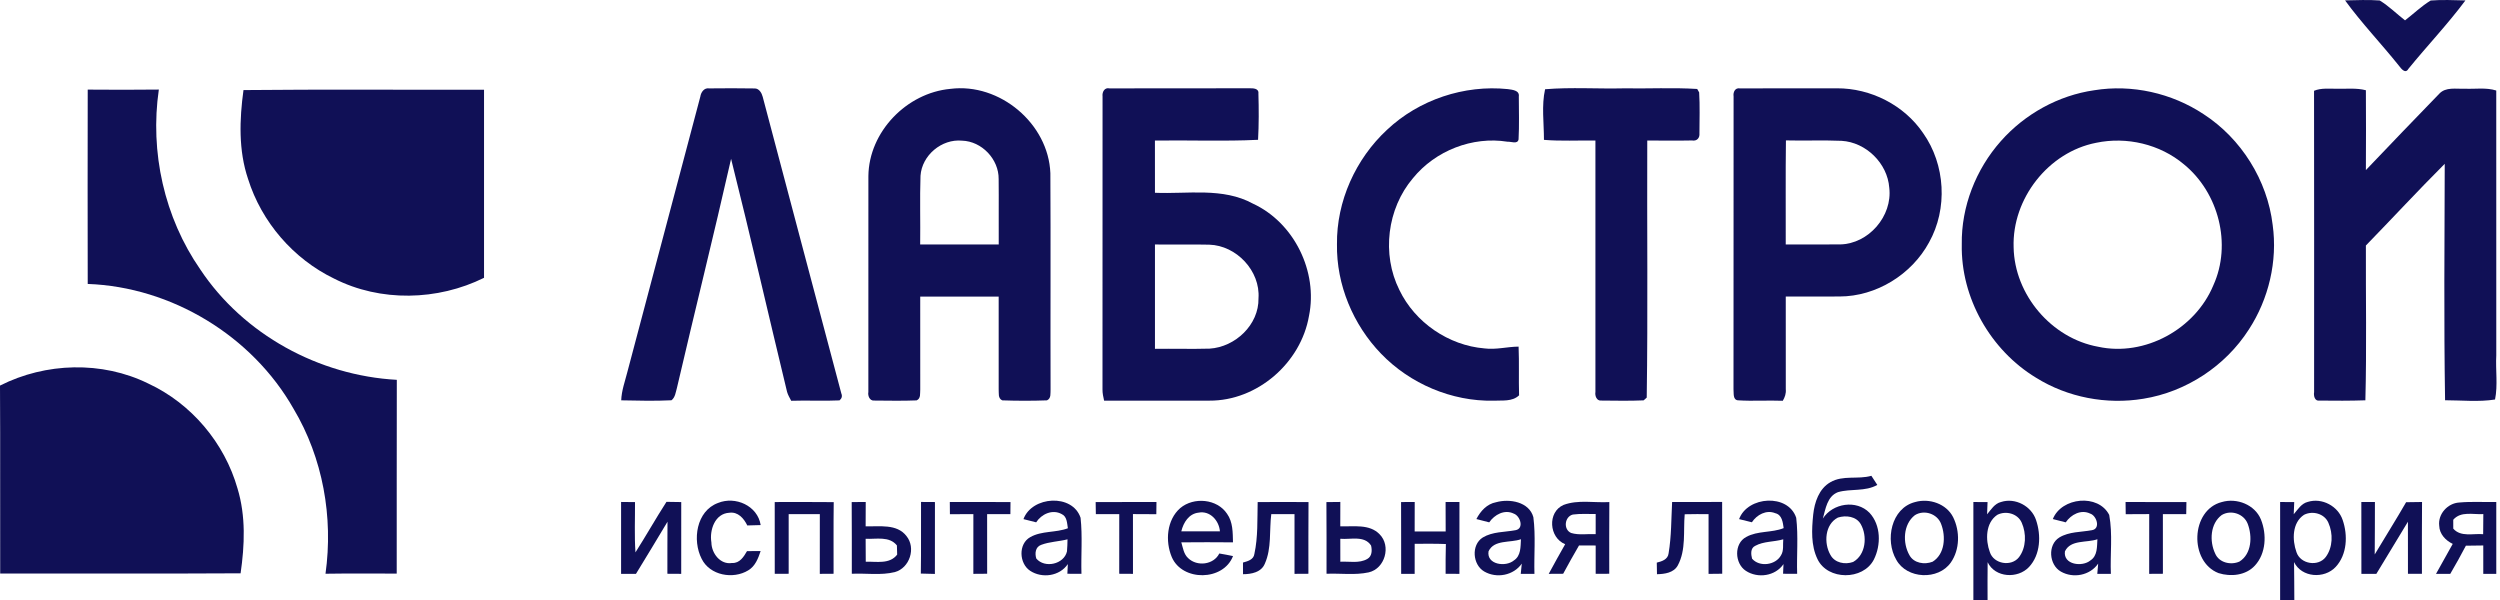
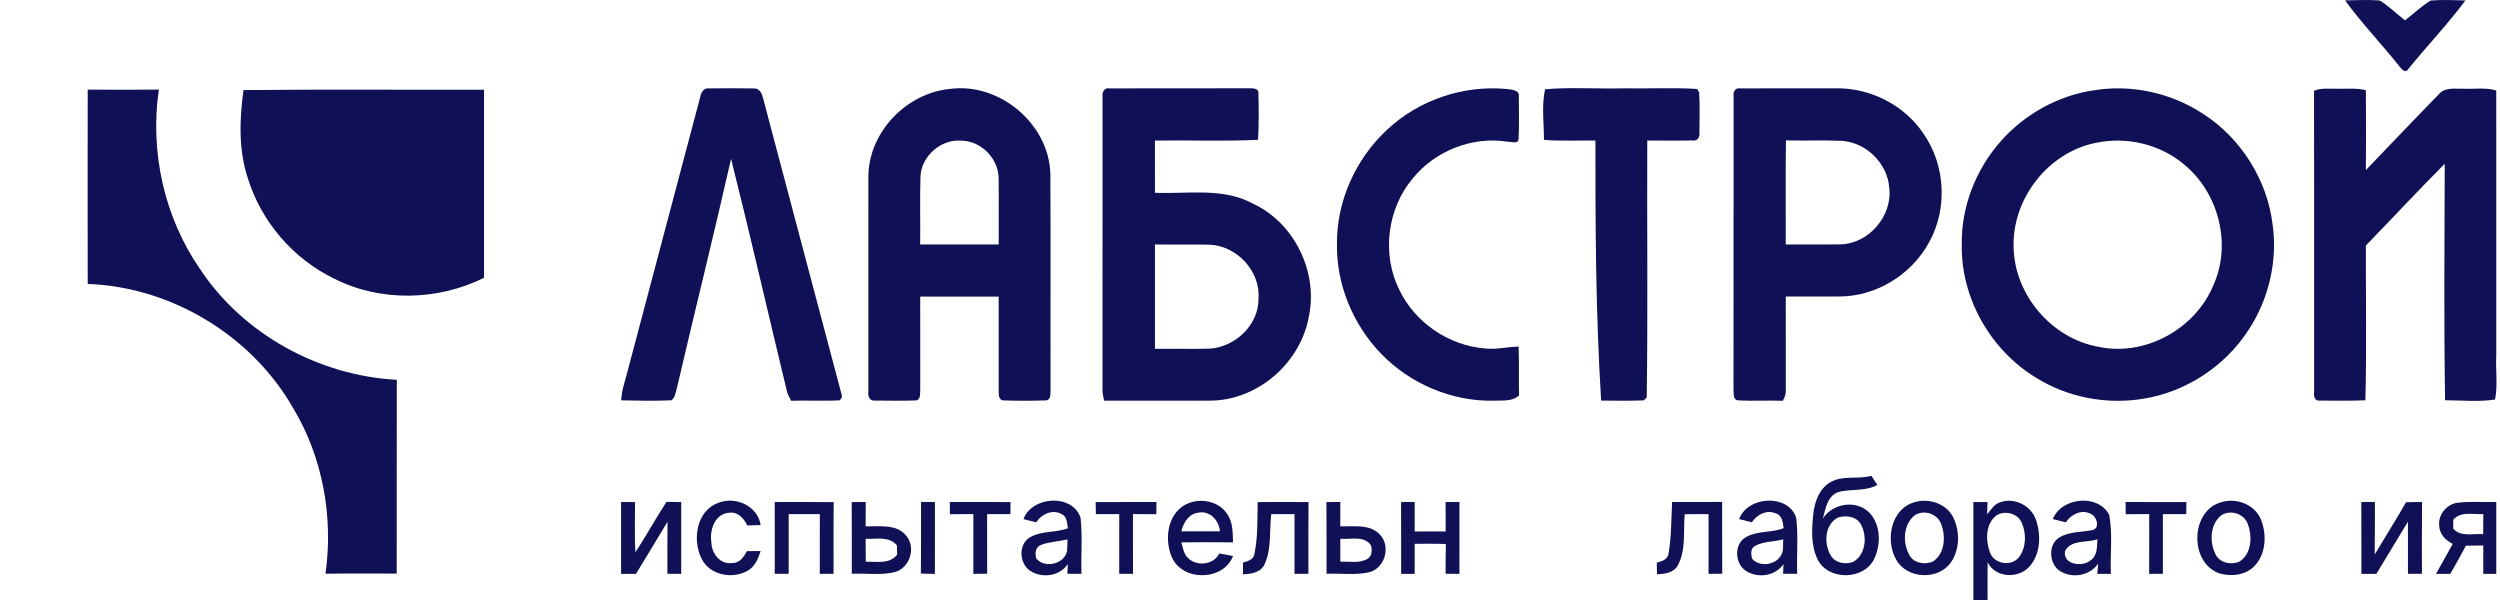
<svg xmlns="http://www.w3.org/2000/svg" width="408" height="98" viewBox="0 0 408 98" fill="none">
  <path d="M14.316 14.624C18.187 14.655 22.05 14.663 25.922 14.616C24.44 24.803 26.806 35.494 32.687 43.973C39.755 54.602 52.067 61.298 64.76 61.988C64.729 72.524 64.76 83.067 64.744 93.611C60.865 93.603 56.994 93.572 53.122 93.634C54.41 84.402 52.703 74.75 47.909 66.713C41.151 54.804 27.993 46.828 14.316 46.34C14.3 35.765 14.292 25.198 14.316 14.624Z" fill="#101056" />
  <path d="M39.737 14.701C52.826 14.569 65.914 14.67 78.994 14.647C78.994 24.88 79.01 35.106 78.994 45.339C71.422 49.086 62.097 49.319 54.517 45.463C47.876 42.251 42.686 36.238 40.482 29.202C38.907 24.539 39.078 19.512 39.737 14.701Z" fill="#101056" />
-   <path d="M0 62.927C7.463 59.149 16.649 58.885 24.182 62.586C31.227 65.852 36.65 72.284 38.768 79.739C40.126 84.216 39.932 88.987 39.264 93.564C26.184 93.642 13.111 93.588 0.031 93.595C-1.70462e-05 83.37 0.062 73.152 0 62.927Z" fill="#101056" />
  <path d="M382.715 0.065C384.597 0.033 386.488 -0.069 388.37 0.079C389.863 0.988 391.119 2.248 392.5 3.324C393.896 2.253 395.175 1.002 396.686 0.084C398.568 -0.074 400.464 0.033 402.356 0.07C399.463 3.959 396.102 7.482 393.047 11.241C392.547 12.131 391.847 11.172 391.499 10.718C388.625 7.125 385.422 3.783 382.715 0.065Z" fill="#101056" />
  <path d="M114.293 15.77C114.399 15.047 114.923 14.287 115.748 14.426C118.228 14.407 120.713 14.384 123.193 14.435C123.902 14.449 124.315 15.186 124.472 15.793C128.751 31.93 133.011 48.075 137.304 64.207C137.489 64.647 137.387 65.028 137.007 65.343C134.383 65.473 131.75 65.315 129.126 65.408C128.876 64.935 128.598 64.471 128.45 63.957C125.386 51.283 122.488 38.568 119.313 25.922C116.481 38.42 113.37 50.852 110.468 63.336C110.264 64.031 110.2 64.842 109.588 65.324C106.857 65.463 104.113 65.385 101.383 65.334C101.438 63.757 101.99 62.265 102.375 60.749C106.347 45.758 110.32 30.762 114.293 15.77Z" fill="#101056" />
  <path d="M141.721 28.732C141.8 21.5 147.984 15.149 155.118 14.501C163.151 13.481 171.115 20.174 171.421 28.273C171.486 40.028 171.416 51.784 171.453 63.54C171.407 64.18 171.588 65.005 170.865 65.338C168.436 65.427 165.993 65.422 163.564 65.338C162.831 64.996 163.035 64.142 162.984 63.498C162.993 58.464 162.993 53.43 162.984 48.4C158.715 48.396 154.446 48.396 150.181 48.4C150.176 53.448 150.176 58.496 150.185 63.549C150.125 64.18 150.32 65.023 149.592 65.343C147.284 65.441 144.961 65.385 142.648 65.371C141.925 65.427 141.6 64.578 141.716 63.98C141.73 52.229 141.716 40.478 141.721 28.732ZM150.227 28.69C150.102 32.422 150.223 36.158 150.172 39.894C154.446 39.894 158.719 39.894 162.993 39.894C162.966 36.334 163.021 32.769 162.98 29.209C163.012 25.987 160.235 23.053 157.004 22.956C153.676 22.64 150.45 25.348 150.227 28.69Z" fill="#101056" />
  <path d="M179.937 15.734C179.844 15.024 180.261 14.227 181.086 14.426C188.684 14.394 196.281 14.431 203.879 14.408C204.459 14.394 205.474 14.394 205.372 15.261C205.446 17.778 205.451 20.3 205.316 22.817C199.712 23.09 194.093 22.858 188.484 22.937C188.494 25.779 188.484 28.62 188.489 31.462C193.825 31.689 199.563 30.549 204.477 33.233C211.208 36.339 215.106 44.326 213.628 51.552C212.311 59.22 205.196 65.431 197.366 65.385C191.641 65.389 185.916 65.376 180.191 65.389C180.052 64.787 179.918 64.175 179.927 63.549C179.946 47.612 179.927 31.671 179.937 15.734ZM188.489 39.899C188.489 45.577 188.489 51.251 188.489 56.93C191.46 56.888 194.432 56.981 197.408 56.897C201.594 56.642 205.469 52.999 205.386 48.688C205.705 44.214 201.788 40.056 197.348 39.931C194.395 39.862 191.442 39.94 188.489 39.899Z" fill="#101056" />
  <path d="M226.371 21.175C231.582 16.271 238.966 13.809 246.077 14.542C246.782 14.653 248.015 14.718 247.871 15.747C247.876 18.079 247.955 20.415 247.829 22.747C247.681 23.595 246.569 23.076 246.022 23.127C240.292 22.213 234.252 24.591 230.599 29.074C226.381 34.034 225.463 41.488 228.374 47.315C230.919 52.623 236.403 56.377 242.267 56.86C244.13 57.105 245.971 56.581 247.834 56.568C247.945 59.214 247.834 61.866 247.913 64.517C246.791 65.593 245.145 65.31 243.732 65.394C236.908 65.523 230.117 62.631 225.389 57.722C220.823 52.993 218.088 46.462 218.194 39.866C218.111 32.852 221.24 25.927 226.371 21.175Z" fill="#101056" />
-   <path d="M252.159 14.565C256.419 14.208 260.744 14.519 265.036 14.417C269.013 14.486 273.009 14.268 276.982 14.519C277.061 14.658 277.218 14.941 277.302 15.08C277.436 17.3 277.353 19.534 277.348 21.759C277.422 22.52 276.926 23.071 276.134 22.923C273.7 22.983 271.262 22.914 268.833 22.937C268.777 36.922 268.949 50.912 268.745 64.888C268.619 65.004 268.369 65.227 268.244 65.338C265.935 65.445 263.618 65.385 261.305 65.371C260.563 65.44 260.266 64.569 260.373 63.971C260.373 50.291 260.377 36.616 260.373 22.937C257.573 22.895 254.768 23.057 251.973 22.826C251.978 20.091 251.561 17.212 252.159 14.565Z" fill="#101056" />
+   <path d="M252.159 14.565C256.419 14.208 260.744 14.519 265.036 14.417C269.013 14.486 273.009 14.268 276.982 14.519C277.061 14.658 277.218 14.941 277.302 15.08C277.436 17.3 277.353 19.534 277.348 21.759C277.422 22.52 276.926 23.071 276.134 22.923C273.7 22.983 271.262 22.914 268.833 22.937C268.777 36.922 268.949 50.912 268.745 64.888C268.619 65.004 268.369 65.227 268.244 65.338C265.935 65.445 263.618 65.385 261.305 65.371C260.373 50.291 260.377 36.616 260.373 22.937C257.573 22.895 254.768 23.057 251.973 22.826C251.978 20.091 251.561 17.212 252.159 14.565Z" fill="#101056" />
  <path d="M282.921 15.728C282.814 15.047 283.171 14.259 283.987 14.43C289.248 14.389 294.514 14.43 299.78 14.412C305.283 14.384 310.752 17.147 313.849 21.717C317.493 26.863 317.9 34.057 314.818 39.564C311.986 44.793 306.21 48.376 300.234 48.386C297.3 48.418 294.366 48.39 291.436 48.39C291.427 53.438 291.427 58.482 291.441 63.53C291.506 64.207 291.297 64.837 290.949 65.407C288.497 65.31 286.04 65.491 283.593 65.329C282.768 65.208 282.976 64.119 282.907 63.535C282.93 47.598 282.902 31.661 282.921 15.728ZM291.464 22.913C291.39 28.573 291.45 34.233 291.432 39.893C294.389 39.879 297.347 39.916 300.299 39.889C304.944 39.815 308.884 35.258 308.328 30.645C308.041 26.654 304.536 23.215 300.545 22.983C297.518 22.853 294.491 22.992 291.464 22.913Z" fill="#101056" />
  <path d="M341.783 14.728C347.934 13.726 354.419 15.187 359.611 18.622C365.767 22.608 370.032 29.413 370.899 36.7C371.719 42.615 370.259 48.794 367 53.791C363.185 59.739 356.779 63.953 349.798 65.074C343.795 66.071 337.444 64.866 332.275 61.639C324.845 57.134 319.987 48.6 320.163 39.88C320.065 33.724 322.467 27.619 326.541 23.03C330.449 18.608 335.928 15.567 341.783 14.728ZM342.094 23.303C334.287 24.819 328.358 32.435 328.623 40.353C328.757 48.099 334.802 55.215 342.427 56.591C350.03 58.242 358.258 53.708 361.215 46.569C364.261 39.866 362.082 31.43 356.408 26.812C352.496 23.526 347.077 22.26 342.094 23.303Z" fill="#101056" />
  <path d="M377.652 14.816C378.844 14.32 380.151 14.501 381.407 14.482C382.974 14.519 384.573 14.325 386.112 14.728C386.14 19.071 386.135 23.415 386.112 27.758C390.071 23.572 394.09 19.447 398.086 15.298C399.152 14.153 400.835 14.542 402.23 14.477C403.945 14.561 405.716 14.241 407.389 14.774C407.398 29.177 407.389 43.575 407.394 57.973C407.259 60.369 407.667 62.854 407.19 65.2C404.529 65.621 401.743 65.325 399.036 65.32C398.832 52.466 398.943 39.597 398.98 26.734C394.614 31.101 390.419 35.639 386.112 40.066C386.084 48.484 386.247 56.911 386.029 65.329C383.544 65.417 381.059 65.403 378.575 65.376C377.754 65.524 377.56 64.588 377.662 63.985C377.662 47.598 377.68 31.207 377.652 14.816Z" fill="#101056" />
  <path d="M298.719 78.698C300.758 77.502 303.22 78.281 305.408 77.65C305.727 78.142 306.052 78.638 306.376 79.138C304.402 80.265 302.056 79.713 299.952 80.321C298.195 80.997 297.935 83.046 297.49 84.627C299.089 82.115 302.969 81.512 305.097 83.681C306.979 85.698 307.007 88.961 305.806 91.335C304.049 94.733 298.274 94.733 296.614 91.247C295.525 89.003 295.673 86.398 295.914 83.987C296.127 81.975 296.86 79.755 298.719 78.698ZM299.942 84.469C297.805 85.577 297.625 88.646 298.723 90.556C299.428 91.868 301.11 92.188 302.432 91.71C304.518 90.533 304.777 87.492 303.683 85.554C302.942 84.256 301.25 84.052 299.942 84.469Z" fill="#101056" />
  <path d="M117.174 82.086C120.007 80.918 123.65 82.531 124.141 85.693C123.414 85.716 122.686 85.734 121.958 85.753C121.402 84.608 120.442 83.482 119.024 83.681C116.664 83.806 115.765 86.518 116.099 88.525C116.117 90.291 117.554 92.206 119.487 91.877C120.702 91.951 121.393 90.857 121.912 89.944C122.653 89.93 123.395 89.925 124.137 89.93C123.738 91.126 123.256 92.4 122.111 93.082C119.645 94.593 115.844 93.912 114.509 91.195C112.951 88.154 113.642 83.389 117.174 82.086Z" fill="#101056" />
  <path d="M192.624 82.912C194.826 81.072 198.627 81.396 200.254 83.848C201.223 85.197 201.181 86.922 201.223 88.511C198.414 88.488 195.6 88.479 192.791 88.511C193.06 89.406 193.18 90.431 193.913 91.094C195.35 92.493 198.071 92.188 198.989 90.329C199.735 90.454 200.486 90.593 201.228 90.751C199.652 94.853 192.949 94.922 191.234 90.913C190.144 88.322 190.404 84.845 192.624 82.912ZM192.791 86.708C194.891 86.718 196.991 86.718 199.091 86.708C198.947 84.951 197.468 83.301 195.605 83.663C194.02 83.834 193.13 85.29 192.791 86.708Z" fill="#101056" />
  <path d="M235.92 81.929C236.671 81.929 237.427 81.929 238.182 81.929C238.178 85.837 238.182 89.745 238.178 93.653C237.427 93.643 236.676 93.639 235.925 93.639C235.92 92.021 235.92 90.403 235.966 88.785C234.27 88.72 232.573 88.739 230.877 88.748C230.877 90.38 230.872 92.016 230.872 93.653C230.135 93.653 229.403 93.653 228.67 93.653C228.656 89.745 228.679 85.837 228.656 81.934C229.398 81.929 230.14 81.925 230.881 81.925C230.877 83.528 230.877 85.132 230.872 86.736C232.555 86.741 234.242 86.741 235.934 86.741C235.925 85.137 235.925 83.533 235.92 81.929Z" fill="#101056" />
-   <path d="M244.168 81.962C246.36 81.354 249.559 81.887 250.245 84.404C250.639 87.464 250.333 90.574 250.421 93.652C249.675 93.648 248.929 93.648 248.187 93.652C248.229 93.235 248.312 92.401 248.354 91.984C247.005 93.921 244.242 94.44 242.226 93.268C240.32 92.164 240.07 88.933 241.98 87.724C243.588 86.75 245.545 86.861 247.329 86.528C248.785 86.268 248.099 84.186 247.051 83.825C245.549 83.083 243.908 83.987 243.037 85.248C242.341 85.063 241.641 84.886 240.946 84.71C241.614 83.412 242.666 82.24 244.168 81.962ZM242.93 89.972C242.578 92.16 245.744 92.582 247.065 91.464C248.238 90.713 248.145 89.212 248.219 88.002C246.481 88.627 243.843 88.025 242.93 89.972Z" fill="#101056" />
  <path d="M312.551 81.933C314.855 81.27 317.655 82.207 318.758 84.418C319.884 86.699 319.857 89.675 318.378 91.798C316.334 94.723 311.202 94.519 309.473 91.353C307.61 88.177 308.611 82.93 312.551 81.933ZM312.505 84.08C310.581 85.568 310.479 88.613 311.624 90.611C312.347 91.932 314.09 92.183 315.393 91.677C317.432 90.426 317.581 87.538 316.788 85.507C316.171 83.834 314.007 83.129 312.505 84.08Z" fill="#101056" />
  <path d="M326.57 81.925C328.864 81.174 331.525 82.578 332.281 84.864C333.134 87.358 333.018 90.519 331.136 92.535C329.305 94.487 325.601 94.302 324.382 91.752C324.359 93.833 324.363 95.915 324.372 97.996C323.598 97.992 322.824 97.996 322.055 97.996C322.055 92.642 322.055 87.288 322.055 81.929C322.824 81.929 323.594 81.934 324.368 81.939C324.349 82.435 324.312 83.436 324.294 83.937C324.938 83.167 325.517 82.18 326.57 81.925ZM325.953 84.025C324.025 85.327 324.011 88.132 324.743 90.106C325.369 92.058 328.266 92.531 329.504 90.927C330.691 89.356 330.723 87.07 329.949 85.313C329.3 83.807 327.358 83.297 325.953 84.025Z" fill="#101056" />
  <path d="M335.023 84.71C336.437 81.141 342.454 80.543 344.225 84.038C344.809 87.195 344.359 90.454 344.494 93.652C343.752 93.652 343.01 93.652 342.278 93.652C342.315 93.235 342.385 92.396 342.422 91.979C341.091 93.921 338.333 94.436 336.326 93.277C334.398 92.178 334.138 88.919 336.085 87.714C337.684 86.75 339.622 86.856 341.402 86.527C342.857 86.291 342.181 84.154 341.119 83.82C339.622 83.092 337.985 83.982 337.128 85.248C336.423 85.062 335.719 84.886 335.023 84.71ZM336.998 89.981C336.683 92.173 339.84 92.577 341.165 91.455C342.329 90.704 342.218 89.207 342.296 88.006C340.554 88.618 337.925 88.029 336.998 89.981Z" fill="#101056" />
  <path d="M362.601 81.933C365.044 81.215 368.006 82.36 368.989 84.794C369.953 87.209 369.828 90.319 367.997 92.303C366.523 93.916 364.061 94.162 362.068 93.532C357.247 91.677 357.493 83.231 362.601 81.933ZM362.587 84.052C360.696 85.452 360.566 88.34 361.512 90.329C362.142 91.84 364.071 92.275 365.475 91.65C367.501 90.389 367.598 87.492 366.82 85.47C366.185 83.834 364.085 83.153 362.587 84.052Z" fill="#101056" />
-   <path d="M376.651 81.905C378.945 81.192 381.574 82.596 382.325 84.868C383.187 87.357 383.057 90.504 381.184 92.521C379.339 94.505 375.631 94.282 374.389 91.733C374.44 93.819 374.403 95.905 374.435 97.991C373.656 97.991 372.887 97.995 372.117 98C372.117 92.641 372.117 87.287 372.117 81.929C372.877 81.929 373.642 81.933 374.416 81.938C374.398 82.434 374.356 83.426 374.338 83.927C374.996 83.152 375.589 82.156 376.651 81.905ZM376.02 84.015C374.055 85.303 374.069 88.136 374.787 90.12C375.432 92.071 378.338 92.53 379.562 90.903C380.73 89.332 380.772 87.069 379.998 85.326C379.363 83.82 377.425 83.301 376.02 84.015Z" fill="#101056" />
  <path d="M101.361 81.92C102.117 81.924 102.877 81.934 103.633 81.943C103.647 84.673 103.522 87.413 103.707 90.148C105.441 87.427 107.021 84.613 108.769 81.901C109.571 81.915 110.373 81.924 111.179 81.938C111.175 85.841 111.179 89.749 111.175 93.652C110.419 93.648 109.668 93.638 108.917 93.638C108.927 90.806 108.908 87.974 108.936 85.146C107.221 87.978 105.538 90.838 103.79 93.652C102.979 93.648 102.173 93.648 101.361 93.652C101.357 89.74 101.361 85.832 101.361 81.92Z" fill="#101056" />
  <path d="M126.435 81.933C129.643 81.933 132.855 81.91 136.063 81.948C136.012 85.841 136.049 89.74 136.04 93.638C135.289 93.643 134.538 93.648 133.791 93.652C133.787 90.403 133.787 87.153 133.796 83.904C132.099 83.899 130.403 83.899 128.711 83.904C128.711 87.148 128.711 90.393 128.711 93.638C127.951 93.638 127.195 93.643 126.439 93.648C126.43 89.74 126.435 85.837 126.435 81.933Z" fill="#101056" />
  <path d="M138.996 81.938C139.761 81.934 140.521 81.929 141.286 81.924C141.286 83.246 141.281 84.571 141.272 85.892C143.506 85.967 146.362 85.443 147.924 87.473C149.528 89.415 148.466 92.702 146.037 93.365C143.752 93.93 141.351 93.527 139.015 93.638C139.005 89.74 139.033 85.841 138.996 81.938ZM141.272 87.932C141.277 89.179 141.281 90.426 141.291 91.673C143.034 91.617 145.194 92.127 146.418 90.51C146.408 90.134 146.385 89.388 146.376 89.017C145.138 87.455 142.997 88.016 141.272 87.932Z" fill="#101056" />
  <path d="M150.279 93.606C150.344 89.707 150.284 85.813 150.312 81.919C151.067 81.919 151.828 81.924 152.583 81.933C152.569 85.841 152.588 89.754 152.574 93.666C151.804 93.643 151.04 93.624 150.279 93.606Z" fill="#101056" />
  <path d="M155.008 81.929C158.308 81.933 161.609 81.924 164.914 81.933C164.905 82.587 164.9 83.245 164.895 83.904C163.63 83.899 162.364 83.904 161.099 83.904C161.104 87.148 161.099 90.393 161.104 93.634C160.353 93.638 159.602 93.643 158.851 93.652C158.851 90.403 158.846 87.153 158.855 83.904C157.581 83.899 156.301 83.904 155.026 83.918C155.022 83.255 155.012 82.587 155.008 81.929Z" fill="#101056" />
  <path d="M167.028 84.72C168.419 80.951 175.029 80.525 176.35 84.502C176.68 87.529 176.406 90.597 176.494 93.643C175.725 93.643 174.96 93.638 174.195 93.638C174.213 93.244 174.251 92.456 174.269 92.058C172.939 94.037 170.055 94.436 168.118 93.152C166.305 91.956 166.162 88.757 168.141 87.659C170.023 86.592 172.299 86.968 174.278 86.212C174.135 85.392 174.153 84.293 173.259 83.894C171.757 83.065 169.967 83.894 169.1 85.243C168.41 85.067 167.719 84.891 167.028 84.72ZM169.912 88.924C168.975 89.262 168.859 90.31 169.124 91.154C170.487 92.79 173.648 92.099 174.13 89.99C174.186 89.332 174.213 88.678 174.218 88.02C172.795 88.382 171.284 88.4 169.912 88.924Z" fill="#101056" />
  <path d="M178.811 81.934C182.12 81.924 185.425 81.934 188.735 81.929C188.726 82.592 188.717 83.255 188.712 83.918C187.437 83.904 186.167 83.899 184.897 83.899C184.906 87.153 184.902 90.403 184.902 93.652C184.151 93.648 183.404 93.643 182.658 93.638C182.663 90.394 182.658 87.149 182.663 83.904C181.388 83.899 180.113 83.899 178.843 83.908C178.829 83.246 178.82 82.592 178.811 81.934Z" fill="#101056" />
  <path d="M205.252 81.938C208.015 81.919 210.782 81.924 213.55 81.938C213.513 85.837 213.54 89.735 213.531 93.638C212.775 93.638 212.015 93.643 211.264 93.652C211.26 90.403 211.26 87.153 211.264 83.903C209.999 83.903 208.738 83.899 207.472 83.903C207.134 86.588 207.551 89.462 206.42 91.993C205.841 93.406 204.214 93.712 202.86 93.708C202.855 93.073 202.851 92.438 202.855 91.807C203.62 91.594 204.589 91.344 204.714 90.407C205.317 87.63 205.182 84.761 205.252 81.938Z" fill="#101056" />
  <path d="M216.471 81.943C217.226 81.933 217.982 81.924 218.742 81.919C218.742 83.245 218.737 84.566 218.733 85.892C220.879 85.975 223.489 85.47 225.148 87.19C227.068 89.105 226.034 92.808 223.368 93.411C221.115 93.898 218.775 93.541 216.489 93.638C216.48 89.74 216.512 85.841 216.471 81.943ZM218.737 87.927C218.737 89.174 218.737 90.426 218.742 91.673C220.202 91.589 221.82 91.988 223.146 91.218C223.929 90.783 223.943 89.795 223.758 89.03C222.668 87.343 220.397 88.085 218.737 87.927Z" fill="#101056" />
-   <path d="M255.176 82.402C257.545 81.516 260.169 82.082 262.644 81.938C262.607 85.837 262.635 89.74 262.63 93.638C261.889 93.638 261.152 93.638 260.415 93.643C260.415 92.104 260.415 90.565 260.415 89.026C259.506 89.021 258.602 89.021 257.698 89.017C256.803 90.542 255.95 92.085 255.107 93.638C254.319 93.643 253.531 93.648 252.752 93.652C253.619 92.025 254.532 90.417 255.436 88.813C252.794 87.76 252.497 83.57 255.176 82.402ZM256.409 86.982C257.689 87.371 259.084 87.107 260.415 87.167C260.415 86.073 260.415 84.984 260.415 83.89C259.177 83.894 257.925 83.811 256.697 83.973C255.329 84.307 255.093 86.416 256.409 86.982Z" fill="#101056" />
  <path d="M272.89 81.929C275.611 81.929 278.327 81.938 281.053 81.919C281.072 85.823 281.044 89.726 281.067 93.633C280.321 93.638 279.574 93.647 278.837 93.657C278.833 90.403 278.833 87.153 278.837 83.903C277.539 83.894 276.241 83.899 274.943 83.927C274.698 86.708 275.189 89.721 273.817 92.275C273.15 93.494 271.661 93.684 270.419 93.712C270.401 93.082 270.391 92.451 270.387 91.821C271.221 91.617 272.204 91.306 272.315 90.3C272.779 87.538 272.742 84.719 272.89 81.929Z" fill="#101056" />
  <path d="M283.821 84.719C285.207 80.955 291.836 80.52 293.143 84.506C293.5 87.528 293.199 90.602 293.296 93.643C292.526 93.638 291.761 93.638 290.997 93.638C291.015 93.244 291.048 92.456 291.066 92.062C289.731 94.028 286.866 94.436 284.924 93.161C283.088 91.969 282.949 88.706 284.98 87.635C286.862 86.588 289.129 86.981 291.094 86.189C290.96 85.257 290.834 84.015 289.726 83.755C288.262 83.157 286.718 84.005 285.907 85.234C285.207 85.062 284.507 84.886 283.821 84.719ZM286.44 89.086C285.647 89.466 285.754 90.458 285.935 91.172C287.144 92.591 289.782 92.248 290.667 90.616C291.15 89.842 290.936 88.877 291.029 88.015C289.523 88.456 287.831 88.317 286.44 89.086Z" fill="#101056" />
  <path d="M346.891 81.929C350.2 81.933 353.51 81.919 356.825 81.938C356.806 82.592 356.797 83.245 356.792 83.903C355.517 83.903 354.247 83.899 352.982 83.903C352.986 87.148 352.982 90.393 352.986 93.638C352.235 93.643 351.489 93.647 350.747 93.652C350.743 90.403 350.738 87.153 350.752 83.899C349.473 83.899 348.193 83.903 346.918 83.917C346.905 83.254 346.895 82.592 346.891 81.929Z" fill="#101056" />
  <path d="M385.371 81.925C386.104 81.925 386.841 81.925 387.587 81.929C387.564 84.78 387.596 87.631 387.554 90.486C389.251 87.64 391.022 84.836 392.677 81.962C393.539 81.943 394.406 81.934 395.277 81.925C395.231 85.832 395.263 89.735 395.259 93.639C394.494 93.639 393.734 93.643 392.978 93.648C392.973 90.816 392.983 87.979 392.973 85.146C391.235 87.969 389.562 90.834 387.819 93.653C387.003 93.648 386.187 93.648 385.38 93.653C385.366 89.745 385.385 85.832 385.371 81.925Z" fill="#101056" />
  <path d="M398.08 85.795C397.849 83.894 399.462 82.124 401.335 82.012C403.346 81.827 405.372 81.966 407.393 81.924C407.389 85.837 407.393 89.744 407.393 93.652C406.679 93.647 405.97 93.647 405.27 93.652C405.261 92.108 405.261 90.565 405.27 89.021C404.32 89.026 403.374 89.035 402.433 89.058C401.627 90.611 400.764 92.136 399.884 93.652C399.105 93.647 398.326 93.647 397.557 93.652C398.465 92.02 399.365 90.384 400.287 88.762C399.119 88.205 398.118 87.148 398.08 85.795ZM400.37 84.826C400.37 85.188 400.37 85.915 400.375 86.277C401.608 87.686 403.611 87.032 405.252 87.181C405.261 86.087 405.27 84.993 405.279 83.899C403.625 84.001 401.599 83.384 400.37 84.826Z" fill="#101056" />
</svg>